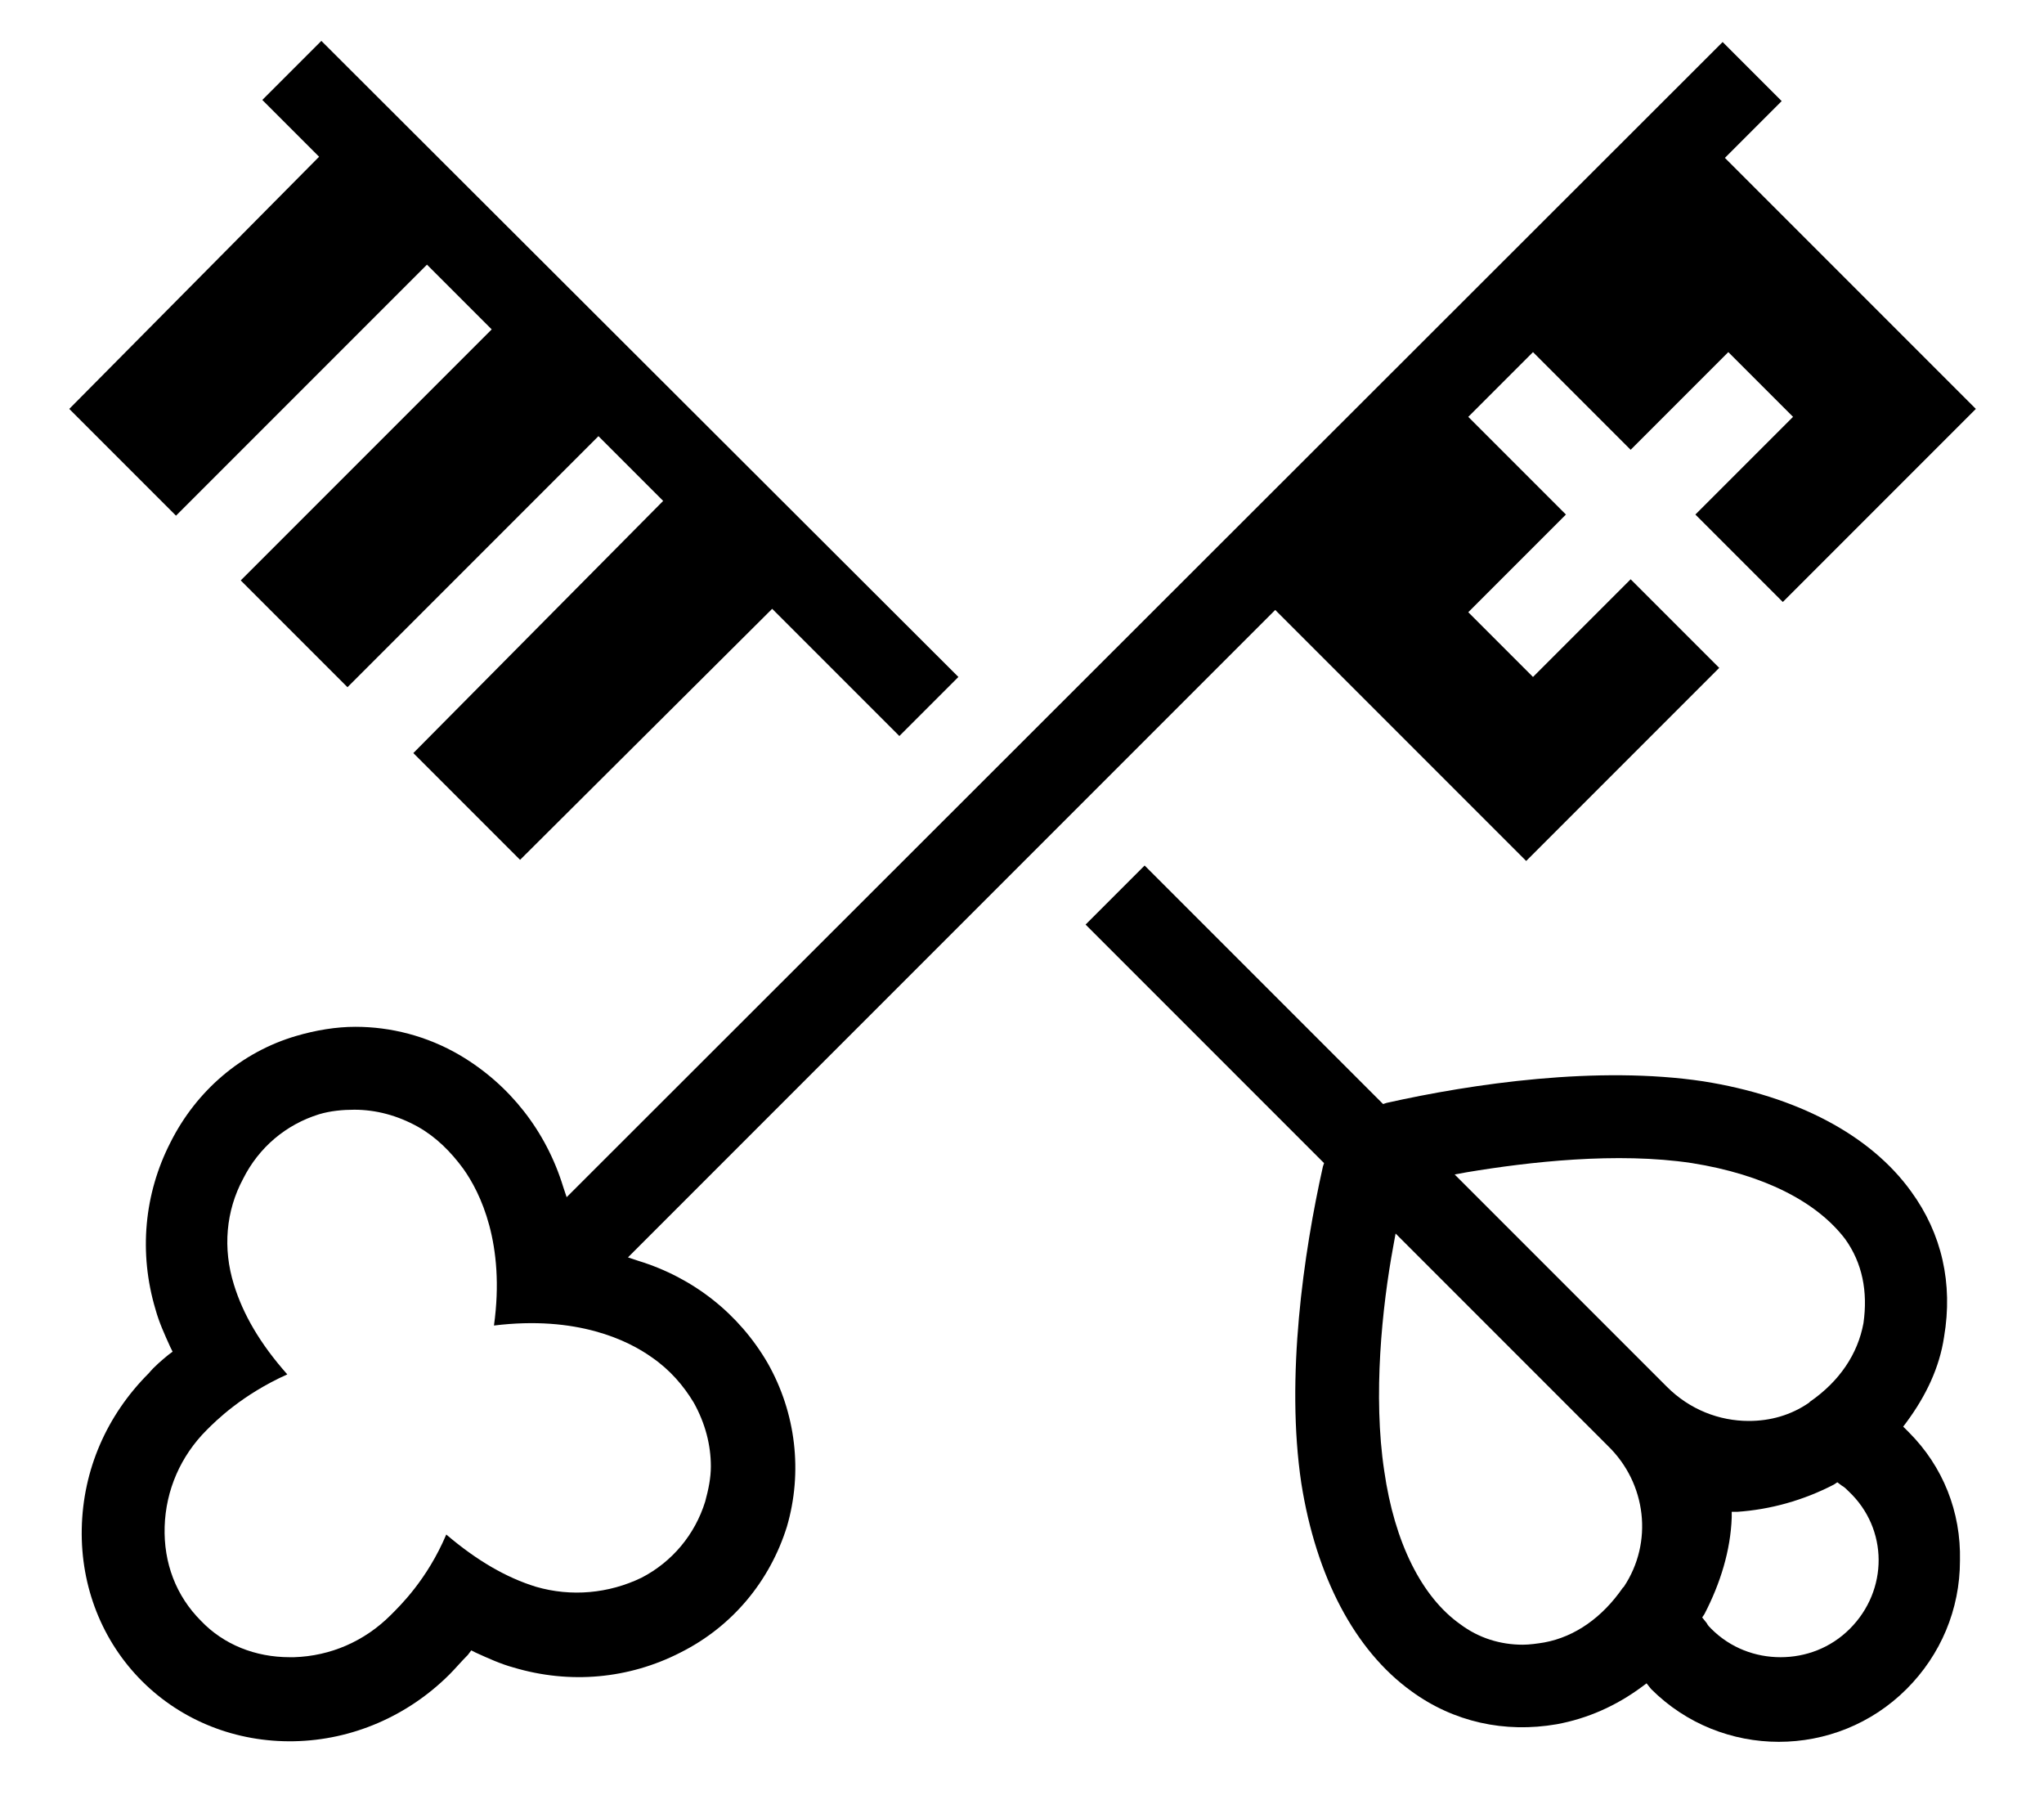
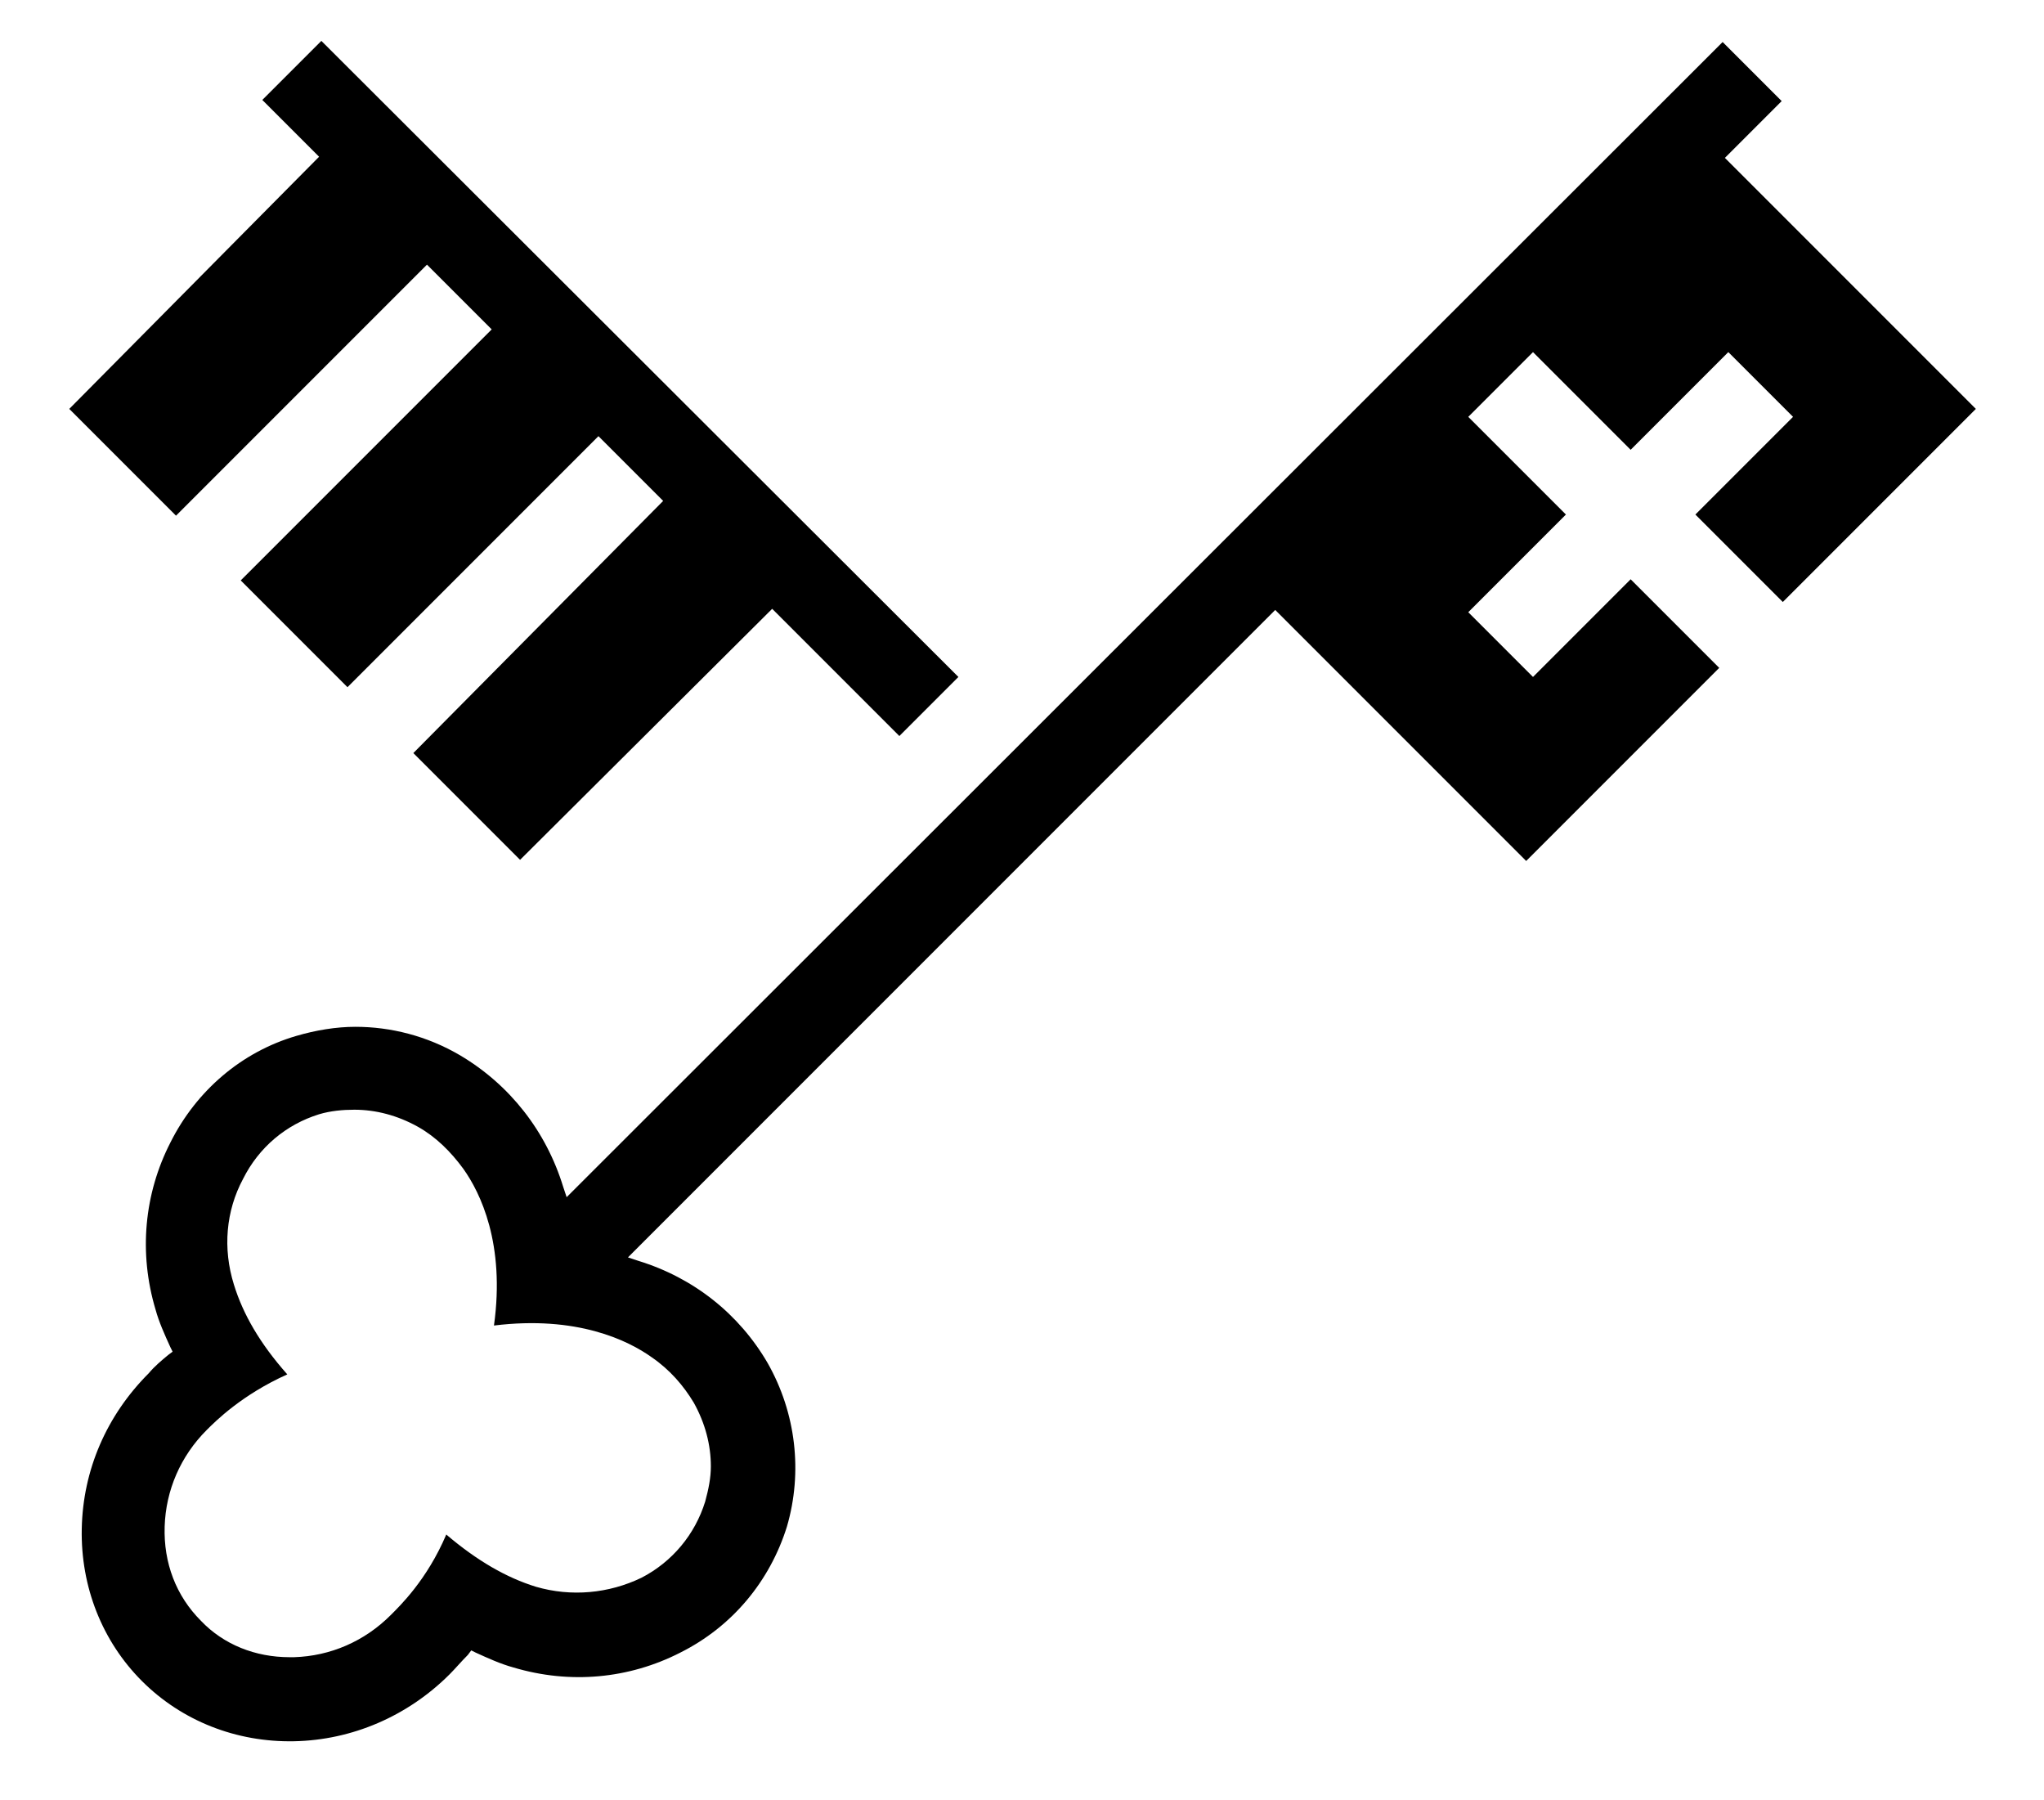
<svg xmlns="http://www.w3.org/2000/svg" version="1.1" id="Calque_1" x="0px" y="0px" viewBox="0 0 180 158.5" style="enable-background:new 0 0 180 158.5;" xml:space="preserve">
-   <path d="M168.1,126.1L168,126l-0.4-0.4l0.3-0.4c1.7-2.3,2.9-4.8,3.3-7.5c0.8-4.7-0.2-9.1-2.9-12.8c-3.6-5-10.1-8.4-18.3-9.7  c-9.3-1.4-20.3,0.2-27.9,1.9l-0.3,0.1l-21-21l-5.2,5.2l21,21l-0.1,0.3c-1.7,7.6-3.3,18.6-1.9,27.9c1.3,8.2,4.7,14.7,9.7,18.3  c3.7,2.7,8.2,3.7,12.8,2.9c2.7-0.5,5.2-1.6,7.5-3.3l0.4-0.3l0.4,0.5c6.2,6.2,16.3,6.2,22.5,0c3-3,4.7-7,4.7-11.3  C172.7,133.1,171.1,129.1,168.1,126.1 M143,139.7l-0.1,0.1c-1.8,2.6-4.2,4.3-6.9,4.8c-0.6,0.1-1.3,0.2-1.9,0.2c-2,0-3.9-0.6-5.5-1.8  c-3.4-2.4-5.8-7.2-6.7-13.5c-1-6.6-0.2-14.4,0.8-19.8l0.2-1.1l18.7,18.7C145,130.6,145.6,135.8,143,139.7 M128.1,103.4l1.1-0.2  c5.4-0.9,13.2-1.8,19.8-0.8c6.3,1,11,3.4,13.5,6.7c1.5,2.1,2,4.6,1.6,7.4c-0.5,2.7-2.1,5.1-4.7,6.9l-0.1,0.1  c-1.6,1.1-3.4,1.6-5.3,1.6c-2.6,0-5.2-1-7.2-3L128.1,103.4z M162.9,143.4c-1.7,1.7-3.9,2.5-6.1,2.5c-2.2,0-4.4-0.8-6.1-2.5  c-0.2-0.2-0.3-0.3-0.4-0.5l-0.4-0.5l0.2-0.3c1.4-2.7,2.3-5.6,2.4-8.5l0-0.5l0.5,0c2.9-0.2,5.8-1,8.5-2.4l0.3-0.2l0.4,0.3  c0.2,0.1,0.4,0.3,0.6,0.5C166.3,134.6,166.3,140,162.9,143.4" />
  <path d="M28.3,3.6l-5.2,5.2l5,5L6.1,36l9.4,9.4l22.1-22.1l5.7,5.7L21.2,51.1l9.4,9.4l22.1-22.1l5.7,5.7L36.4,66.3l9.4,9.4L68,53.6  l11.2,11.2l5.2-5.2L28.3,3.6z M157,53l17-17l-22.1-22.1l5-5l-5.2-5.2L49.9,105.4l-0.3-0.9c-1.5-4.9-4.7-9-9.1-11.6  c-2.9-1.7-6.1-2.5-9.2-2.5c-1.7,0-3.5,0.3-5.2,0.8c-4.8,1.4-8.8,4.8-11.1,9.4c-2.3,4.5-2.8,9.7-1.3,14.7c0.3,1.1,0.8,2.2,1.3,3.3  l0.2,0.4l-0.4,0.3c-0.6,0.5-1.2,1-1.7,1.6c-3.7,3.7-5.8,8.5-5.9,13.7c-0.1,5.1,1.8,9.9,5.3,13.4c3.5,3.5,8.3,5.4,13.4,5.3  c5.1-0.1,10-2.2,13.7-5.9c0.5-0.5,1-1.1,1.6-1.7l0.3-0.4l0.4,0.2c1.1,0.5,2.2,1,3.3,1.3c5,1.5,10.2,1,14.7-1.3  c4.6-2.3,7.9-6.3,9.4-11.1c1.4-4.8,0.8-10-1.7-14.4c-2.5-4.3-6.5-7.5-11.4-9l-0.9-0.3l57-57l22.1,22.1l17-17l-7.8-7.8l-8.6,8.6  l-5.7-5.7l8.6-8.6l-8.6-8.6l5.7-5.7l8.6,8.6l8.6-8.6l5.7,5.7l-8.6,8.6L157,53z M57.4,119.5L57.4,119.5c1.6,1.1,2.8,2.5,3.7,4  c1,1.8,1.5,3.7,1.5,5.6c0,1-0.2,2-0.5,3.1c-0.9,2.9-2.9,5.3-5.6,6.7c-2.9,1.4-6.2,1.7-9.3,0.8c-2.6-0.8-5.2-2.3-7.9-4.6  c-1.7,4-4.1,6.3-4.9,7.1c-2.3,2.3-5.3,3.6-8.5,3.7h-0.4c-3,0-5.8-1.1-7.8-3.2c-2.2-2.2-3.3-5.1-3.2-8.3c0.1-3.2,1.4-6.2,3.7-8.5  c0.8-0.8,3.1-3.1,7.1-4.9c-2.4-2.7-3.9-5.3-4.7-7.9c-1-3.2-0.7-6.5,0.8-9.3c1.4-2.8,3.8-4.8,6.7-5.7c1-0.3,2.1-0.4,3.1-0.4h0  c1.9,0,3.8,0.5,5.6,1.5c1.6,0.9,2.9,2.2,4,3.7c1.5,2.1,3.7,6.6,2.7,13.8C50.8,115.8,55.3,118,57.4,119.5" />
</svg>